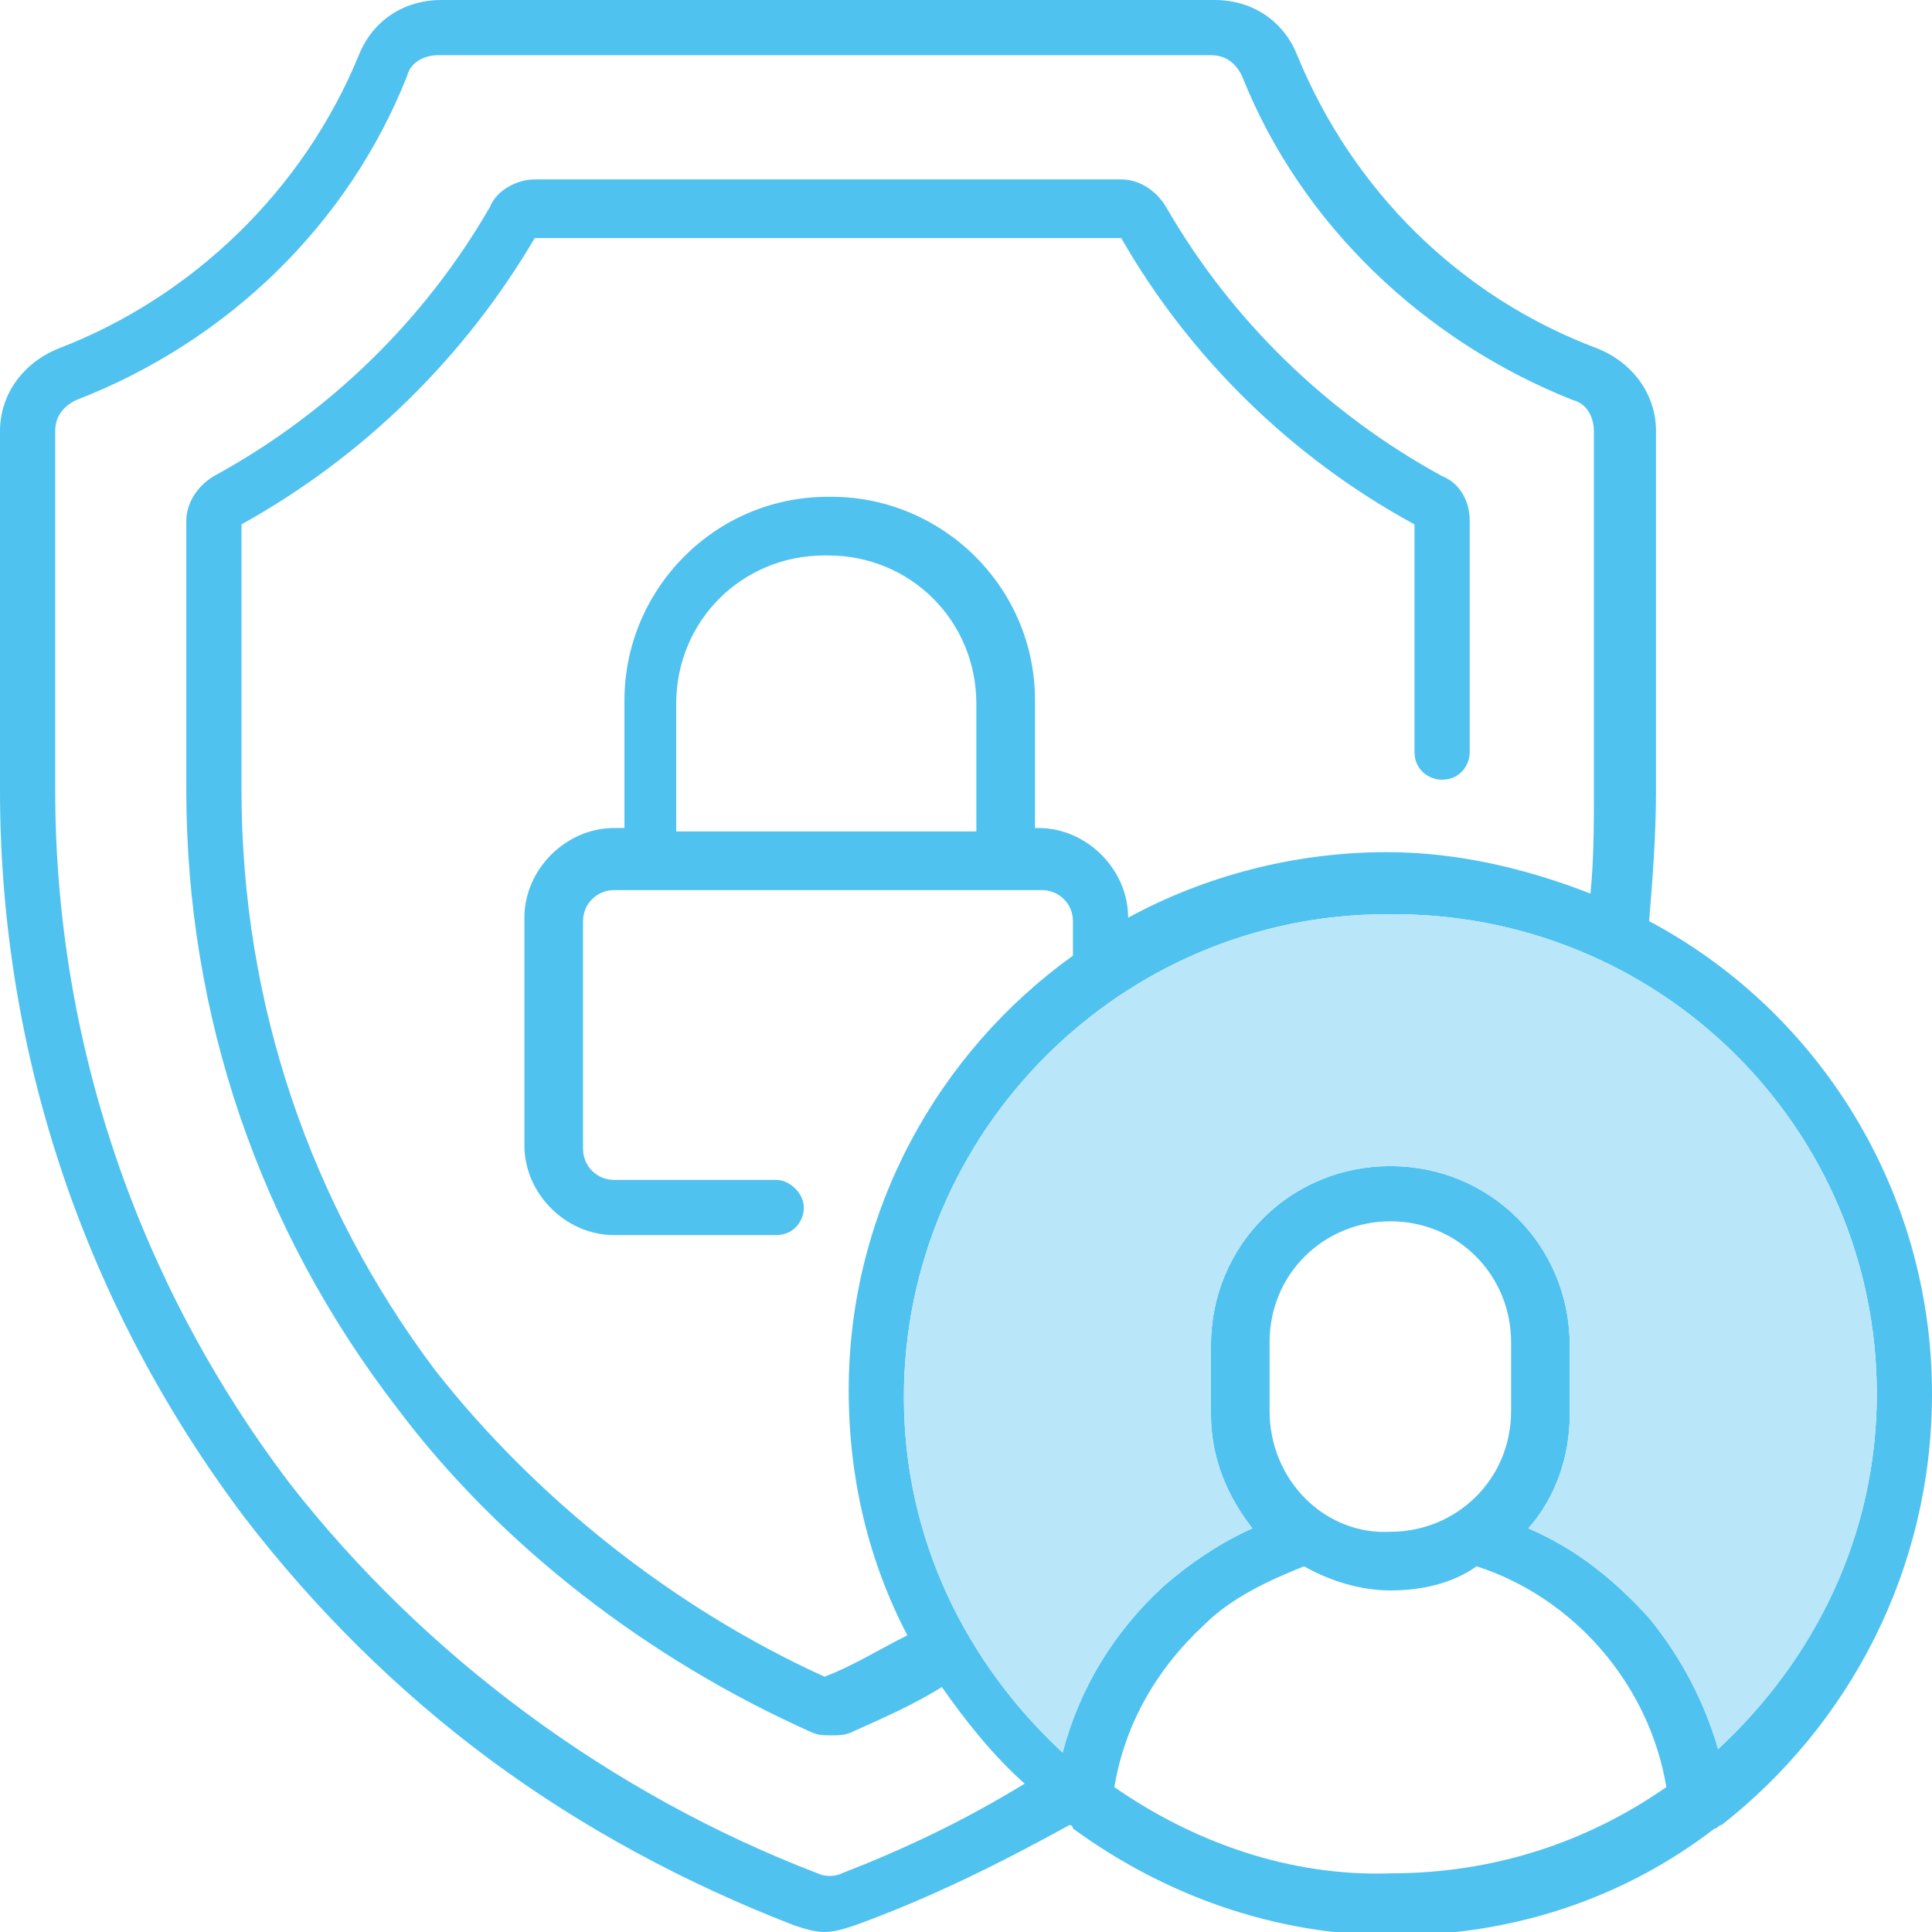
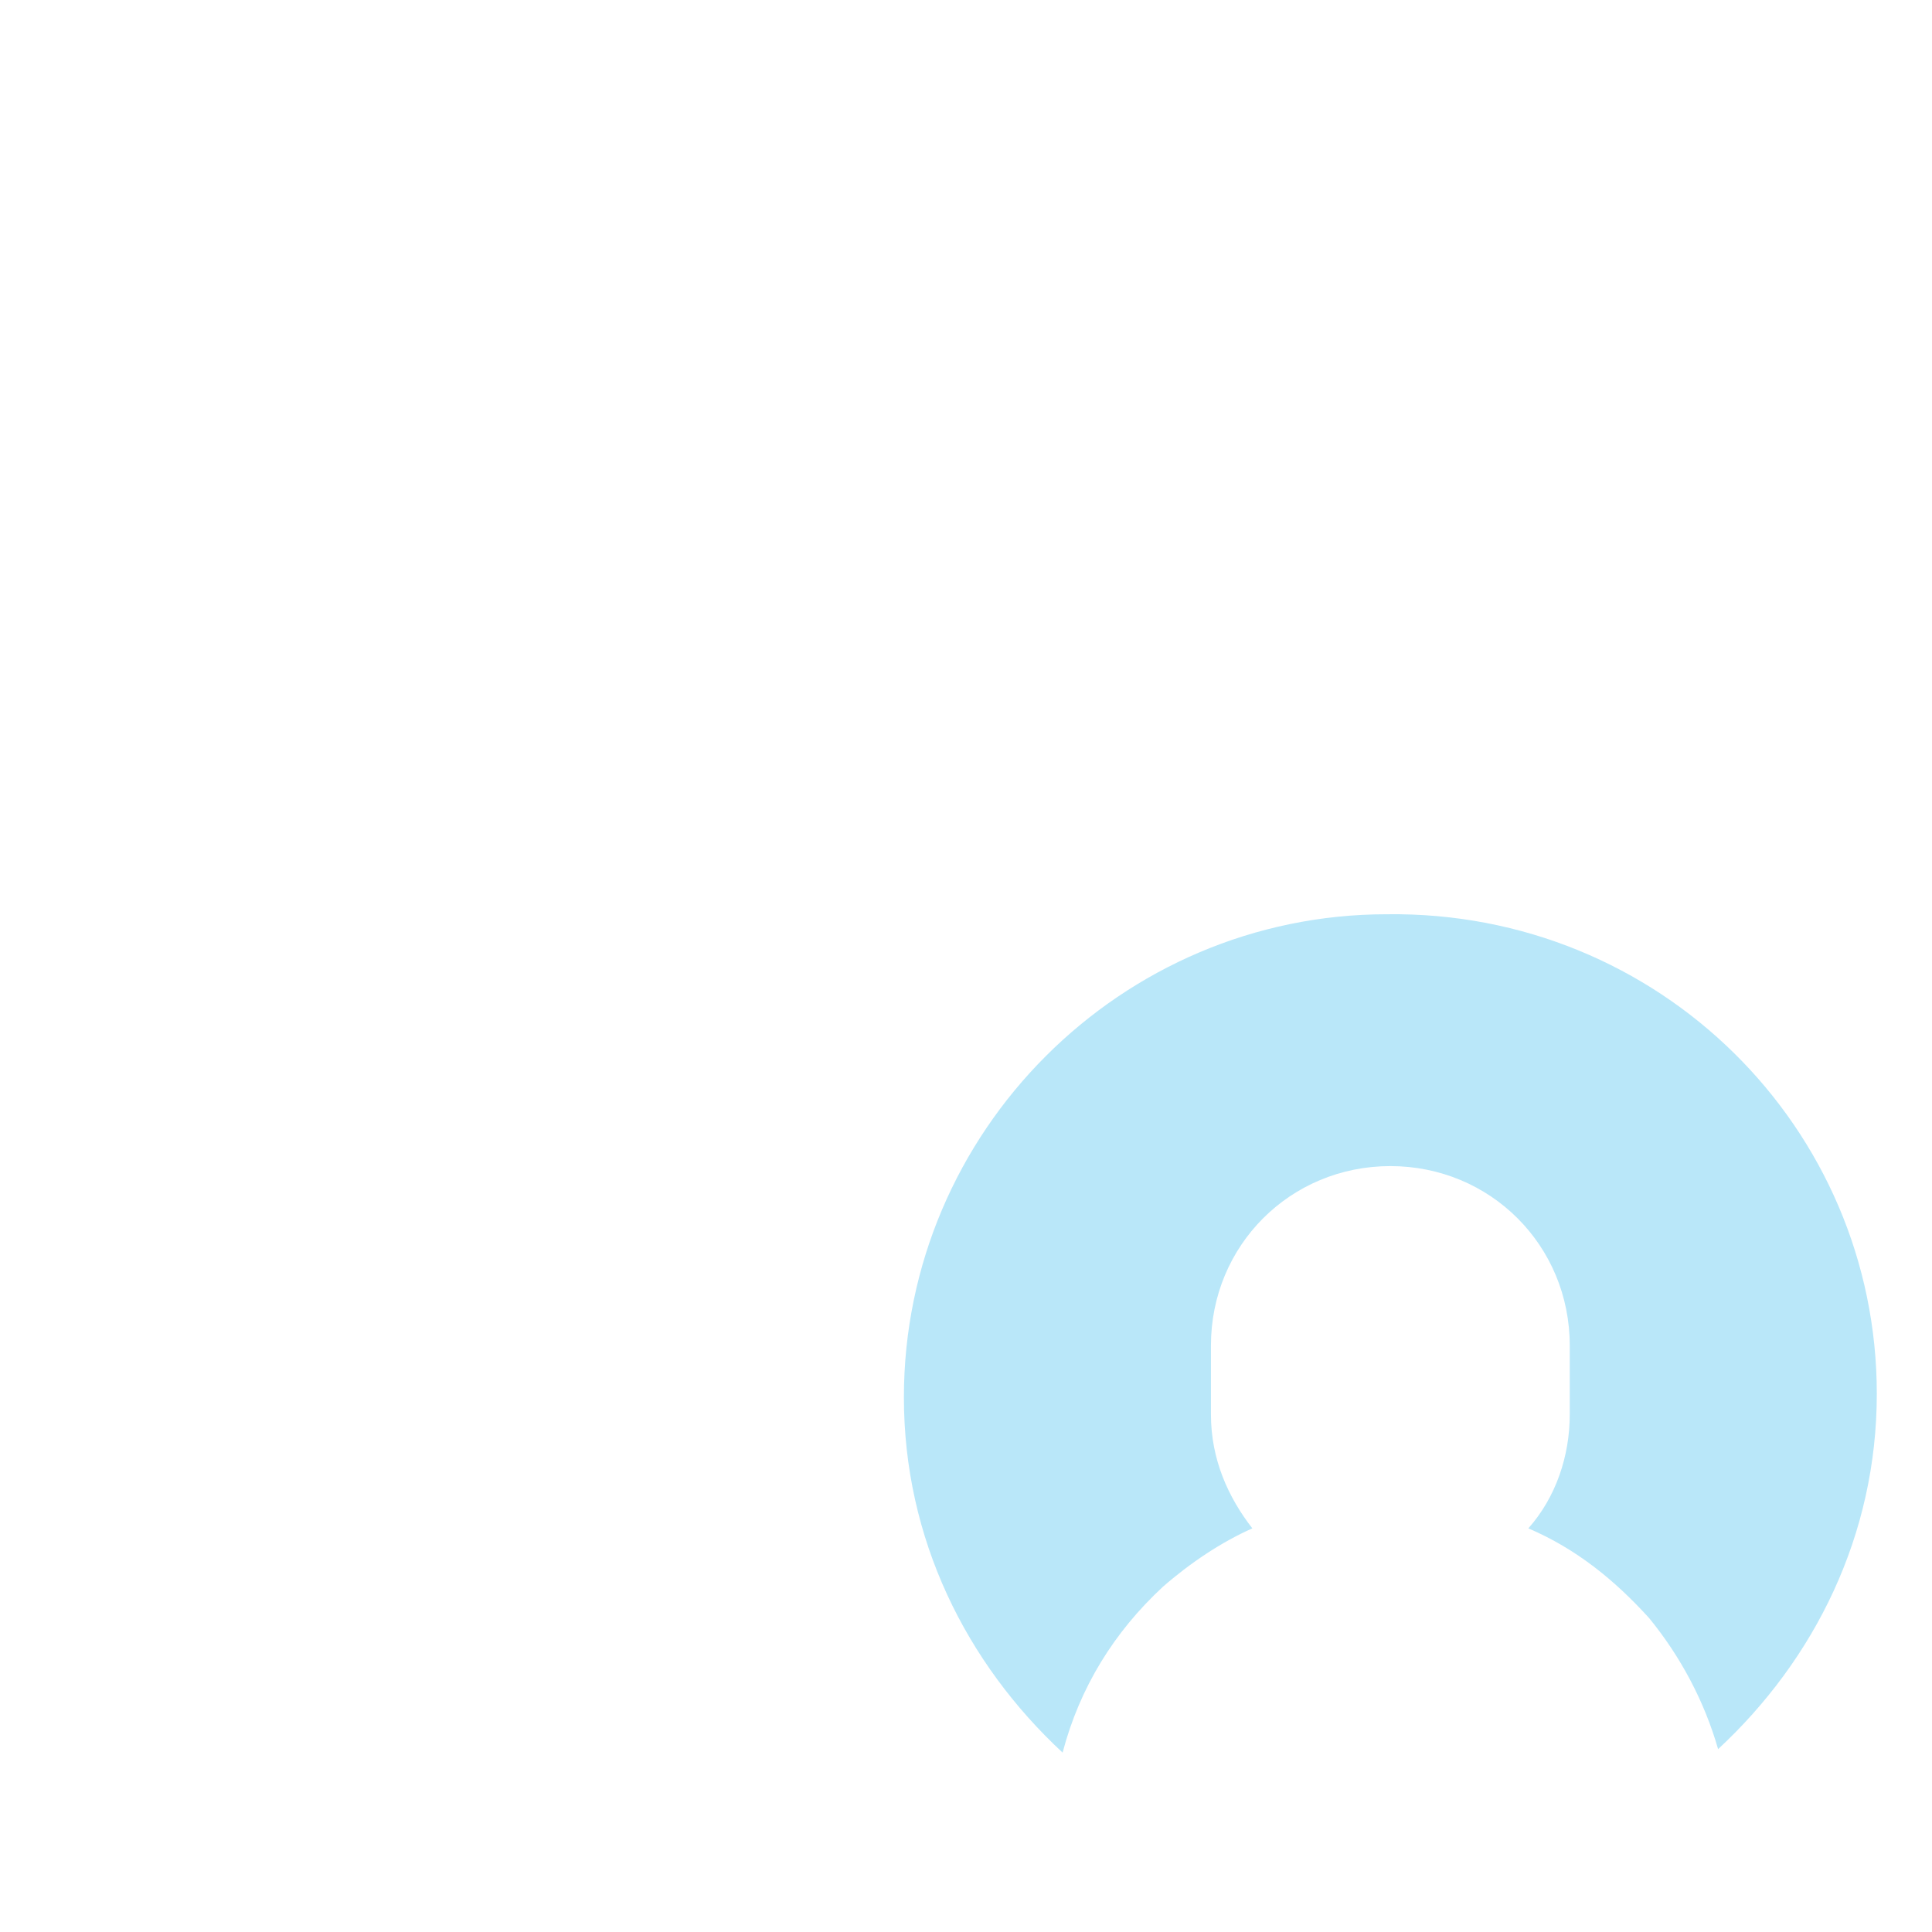
<svg xmlns="http://www.w3.org/2000/svg" id="Livello_1" x="0px" y="0px" viewBox="0 0 56 56" style="enable-background:new 0 0 56 56;" xml:space="preserve">
  <style type="text/css">	.st0{fill:#50C2F0;}	.st1{fill:#B9E7F9;}</style>
-   <path class="st0" d="M56,40.4c0-5.9-3.3-11.1-8.2-13.7c0.1-1.2,0.2-2.5,0.2-3.8V12.5c0-1.1-0.7-2-1.7-2.4c-4-1.5-7.1-4.6-8.7-8.5 c-0.4-1-1.3-1.6-2.4-1.6H12.8c-1.1,0-2,0.6-2.4,1.6c-1.6,3.9-4.8,7-8.7,8.5c-1,0.4-1.7,1.3-1.7,2.4v10.4C0,30.6,2.5,37.9,7.1,44 c2,2.6,4.4,5,7.1,7c2.7,2,5.7,3.6,8.8,4.8c0.3,0.1,0.6,0.2,0.9,0.2c0.3,0,0.6-0.1,0.9-0.2C27,55,29,54,31,52.9c0,0,0.1,0,0.1,0.1 c2.6,1.9,5.8,3.1,9.3,3.1c3.5,0,6.7-1.1,9.3-3.1c0.1,0,0.1-0.1,0.2-0.1C53.6,50,56,45.5,56,40.4z M54.4,40.4c0,4.1-1.8,7.7-4.6,10.3 c-0.4-1.4-1.1-2.7-2-3.8c-1-1.1-2.1-2-3.5-2.6c0.8-0.9,1.2-2.1,1.2-3.3v-2c0-2.9-2.3-5.2-5.2-5.2s-5.2,2.3-5.2,5.2v2 c0,1.3,0.5,2.4,1.2,3.3c-0.9,0.4-1.8,1-2.6,1.7c-1.4,1.3-2.4,2.9-2.9,4.8c-2.8-2.6-4.6-6.2-4.6-10.3c0-7.7,6.3-14,14-14 C48.1,26.4,54.4,32.7,54.4,40.4z M36.8,40.9v-2c0-2,1.6-3.5,3.5-3.5c2,0,3.5,1.6,3.5,3.5v2c0,2-1.6,3.5-3.5,3.5 C38.4,44.5,36.8,42.9,36.8,40.9z M24.4,54.3c-0.2,0.1-0.5,0.1-0.7,0C17.7,52,12.3,48,8.4,43C4,37.2,1.6,30.2,1.6,22.9V12.5 c0-0.4,0.2-0.7,0.6-0.9c4.4-1.7,7.9-5.1,9.6-9.4c0.1-0.4,0.5-0.6,0.9-0.6h22.4c0.4,0,0.7,0.2,0.9,0.6c1.7,4.3,5.3,7.7,9.6,9.4 c0.4,0.1,0.6,0.5,0.6,0.9v10.4c0,1,0,2-0.1,3c-1.8-0.7-3.8-1.2-5.9-1.2c-2.7,0-5.3,0.7-7.5,1.9c0-1.4-1.2-2.6-2.6-2.6H30v-3.7 c0-3.3-2.7-5.9-5.9-5.9H24c-3.3,0-5.9,2.7-5.9,5.9v3.7h-0.3c-1.4,0-2.6,1.2-2.6,2.6v6.6c0,1.4,1.2,2.6,2.6,2.6h4.7 c0.5,0,0.8-0.4,0.8-0.8s-0.4-0.8-0.8-0.8h-4.7c-0.5,0-0.9-0.4-0.9-0.9v-6.6c0-0.5,0.4-0.9,0.9-0.9h12.4c0.5,0,0.9,0.4,0.9,0.9v1 c-3.9,2.8-6.5,7.4-6.5,12.6c0,2.6,0.6,5,1.7,7.1c-0.8,0.4-1.6,0.9-2.4,1.2c-4.4-2-8.4-5.2-11.3-8.9C9,34.9,7,29.1,7,22.9v-7.7 c3.6-2,6.5-4.9,8.5-8.3h17c2,3.5,5,6.4,8.5,8.3v6.6c0,0.5,0.4,0.8,0.8,0.8c0.5,0,0.8-0.4,0.8-0.8v-6.7c0-0.6-0.3-1.1-0.8-1.3 c-3.3-1.8-6.1-4.5-8-7.8c-0.3-0.5-0.8-0.8-1.3-0.8H15.5c-0.5,0-1.1,0.3-1.3,0.8c-1.9,3.3-4.7,6-8,7.8c-0.5,0.3-0.8,0.8-0.8,1.3v7.8 c0,6.5,2.1,12.7,6.1,17.9c3,4,7.3,7.3,12,9.4c0.2,0.1,0.4,0.1,0.6,0.1s0.4,0,0.6-0.1c0.9-0.4,1.8-0.8,2.6-1.3c0.7,1,1.5,2,2.4,2.8 C27.9,52.8,26.2,53.6,24.4,54.3z M28.3,24.1h-8.7v-3.7c0-2.4,1.9-4.3,4.3-4.3h0.1c2.4,0,4.3,1.9,4.3,4.3V24.1z M32.3,51.8 c0.3-1.8,1.2-3.4,2.6-4.7c0.8-0.8,1.9-1.3,2.9-1.7c0.7,0.4,1.6,0.7,2.5,0.7c0.9,0,1.8-0.2,2.5-0.7c2.8,0.9,5,3.4,5.5,6.4 c-2.3,1.6-5,2.5-8,2.5C37.4,54.4,34.6,53.4,32.3,51.8z" />
  <path class="st1" d="M54.4,40.4c0,4.1-1.8,7.7-4.6,10.3c-0.4-1.4-1.1-2.7-2-3.8c-1-1.1-2.1-2-3.5-2.6c0.8-0.9,1.2-2.1,1.2-3.3v-2 c0-2.9-2.3-5.2-5.2-5.2s-5.2,2.3-5.2,5.2v2c0,1.3,0.5,2.4,1.2,3.3c-0.9,0.4-1.8,1-2.6,1.7c-1.4,1.3-2.4,2.9-2.9,4.8 c-2.8-2.6-4.6-6.2-4.6-10.3c0-7.7,6.3-14,14-14C48.1,26.4,54.4,32.7,54.4,40.4z" />
</svg>